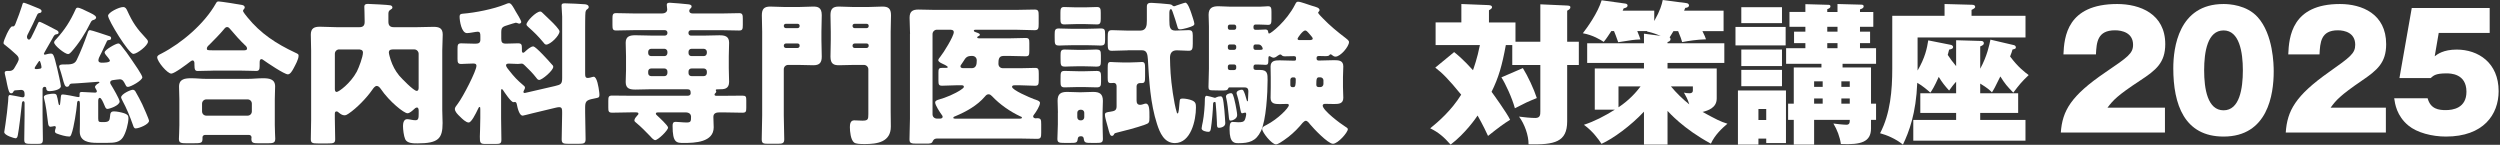
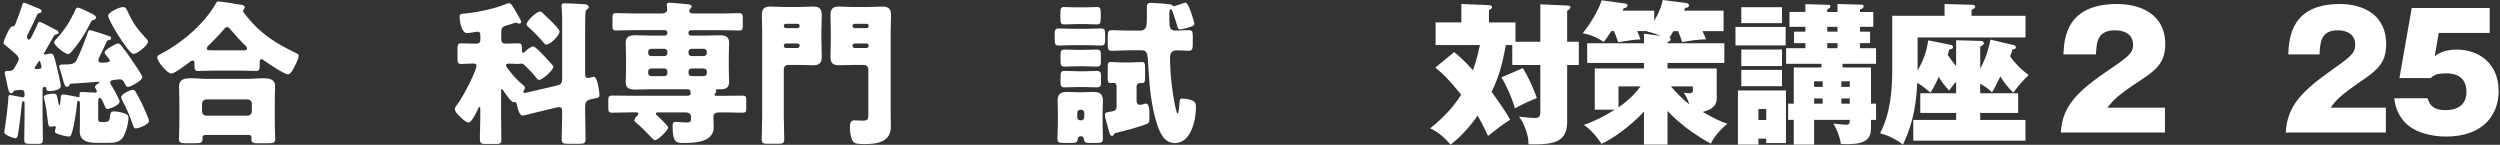
<svg xmlns="http://www.w3.org/2000/svg" width="587" height="34" viewBox="0 0 587 34" fill="none">
  <rect x="0" y="0" width="587" height="34" fill="#333333" stroke="none" />
  <path d="M361.67 9.805V1.014L367.972 1.299C368.439 1.336 368.73 1.369 368.73 1.692C368.73 2.048 368.443 2.262 367.972 2.514V9.802H370.709V15.267H367.972V28.487C367.972 33.344 365.056 34.026 358.899 33.881C358.937 31.81 357.962 29.094 356.667 27.379C357.638 27.523 359.512 27.701 360.483 27.701C361.67 27.701 361.67 26.916 361.67 26.093V15.267H355.08V10.588H353.568C352.705 15.304 351.876 18.235 350.219 21.555C350.435 21.84 353.855 26.556 354.576 28.127C353.027 29.091 352.093 29.772 349.39 31.914C348.203 29.306 347.157 27.557 346.941 27.127C346.616 27.627 344.062 31.343 340.605 33.952C339.021 32.166 337.797 31.095 335.814 30.128C337.793 28.52 340.747 25.982 343.088 22.233C340.063 18.517 338.659 17.16 337.002 15.875L341.43 12.229C342.151 12.8 343.592 13.978 345.858 16.482C346.038 15.945 346.866 13.733 347.479 10.588H337.08V5.263H343.128V0.943L349.464 1.195C350.04 1.232 350.327 1.339 350.327 1.695C350.327 1.91 350.182 2.088 349.607 2.41V5.267H355.834V9.805H361.667H361.67ZM357.567 15.985C358.754 17.916 360.124 20.809 360.845 23.025C358.649 23.918 358.253 24.096 355.696 25.418C355.046 22.988 353.426 19.524 352.526 18.167L357.567 15.989V15.985Z" fill="white" />
  <path d="M392.936 7.293C392.516 8.02 392.272 8.419 392.026 8.781C392.131 8.852 392.236 8.961 392.236 9.18C392.236 9.651 391.815 9.797 391.536 9.869V10.159H404.871V14.773H391.536V16.08H403.085V23.127C403.085 25.342 401.02 25.959 399.76 26.287C403.049 28.065 403.927 28.539 405.604 29.048C404.345 30.102 402.628 31.699 401.72 33.733C395.245 30.245 391.851 26.359 391.536 26.034V33.952H386.004V26.215C382.959 29.485 378.69 32.607 376.03 33.771C375.329 32.682 373.895 30.72 371.899 29.304C374.418 28.468 376.658 27.307 379.18 25.744H374.454V16.083H386.004V14.776H372.669V10.163H386.004V7.91L389.924 8.419C388.105 7.692 387.438 7.549 386.705 7.402L386.81 7.293H384.429C384.85 8.31 384.988 8.709 385.165 9.255C383.449 9.327 383.242 9.402 379.95 9.91C379.46 8.494 379.285 8.057 378.97 7.296H378.338C377.884 7.951 377.289 8.968 376.553 9.838C375.783 9.33 374.034 8.241 371.653 7.805C372.774 6.351 375.188 2.972 376.063 0.068L381.594 0.833C381.943 0.87 382.153 1.051 382.153 1.269C382.153 1.778 381.558 1.887 381.242 1.959C381.101 2.249 381.068 2.358 380.999 2.505H388.418V4.938C389.852 2.396 390.167 1.126 390.414 0L395.946 0.727C396.294 0.764 396.577 0.945 396.577 1.273C396.577 1.635 396.192 1.819 395.702 1.853C395.608 2.071 395.515 2.29 395.423 2.508H404.697V7.303H399.727C400.323 8.501 400.359 8.647 400.566 9.228C398.396 9.299 396.505 9.589 394.966 9.883C394.86 9.446 394.581 8.613 394.022 7.303H392.936V7.293ZM380.022 25.198C382.577 23.492 384.189 21.639 385.202 20.294H380.022V25.198ZM392.341 20.294C393.496 21.711 395.245 23.417 396.646 24.509C396.261 23.236 395.84 22.547 395.386 21.748C395.771 21.858 396.297 21.895 396.715 21.895C396.926 21.895 397.485 21.858 397.485 21.24V20.294H392.338H392.341Z" fill="white" />
  <path d="M419.27 6.324V10.666H407.49V6.324H419.27ZM412.879 32.553V33.952H408.067V21.248H419.345V33.591H414.711V32.549H412.879V32.553ZM418.41 1.695V5.427H408.857V1.695H418.41ZM418.41 11.633V15.511H408.857V11.633H418.41ZM418.41 16.407V20.247H408.857V16.407H418.41ZM414.711 28.177V25.594H412.879V28.177H414.711ZM440.499 24.337V28.14H439.314V30.149C439.314 33.379 436.908 34.026 432.238 33.81C431.985 32.087 431.378 30.509 430.48 29.003C430.912 29.073 432.849 29.289 433.534 29.289C434.324 29.289 434.324 28.716 434.324 28.14H425.955V33.952H421.177V28.14H419.847V24.337H421.177V15.834H427.676V14.975H419.378V11.313H423.903V10.13H421.244V7.44H423.903V6.29H420.168V2.807H423.903V0.977L429.002 1.122C429.542 1.122 429.792 1.122 429.792 1.516C429.792 1.84 429.468 1.981 429.039 2.164V2.811H431.445V0.943L436.868 1.088C437.371 1.088 437.587 1.159 437.587 1.483C437.587 1.914 437.155 2.056 436.726 2.201V2.811H439.851V6.29H436.726V7.44H439.095V10.13H436.726V11.313H440.499V14.975H432.633V15.834H439.314V24.337H440.499ZM427.966 20.389V19.098H425.955V20.389H427.966ZM427.966 24.337V23.116H425.955V24.337H427.966ZM429.043 6.29V7.44H431.449V6.29H429.043ZM429.043 10.13V11.313H431.449V10.13H429.043ZM434.324 20.392V19.101H432.35V20.392H434.324ZM434.324 24.34V23.12H432.35V24.34H434.324Z" fill="white" />
  <path d="M459.299 9.445L465.275 9.622C465.453 9.622 465.813 9.766 465.813 10.12C465.813 10.511 465.527 10.655 464.955 10.902V16.132C466.566 13.215 467.138 10.404 467.353 9.305L472.828 10.585C473.006 10.621 473.329 10.762 473.329 11.119C473.329 11.44 473.077 11.51 472.542 11.617C472.364 12.222 472.257 12.543 471.971 13.255C473.867 15.815 475.478 16.988 476.336 17.63C474.654 19.23 474.116 19.905 472.721 21.757C471.217 20.193 470.861 19.802 469.677 17.95C468.352 20.691 468.137 21.008 467.71 21.683C467.138 21.115 466.637 20.651 464.952 19.621V21.897H473.864V26.522H464.952V28.16H475.583V33.033H449.24V28.16H459.299V26.522H450.888V21.897H459.299V19.194C458.653 19.869 458.226 20.474 457.651 21.256C456.612 20.116 456.003 19.334 455.216 18.054C454.214 20.33 453.605 21.256 453.249 21.753C452.748 21.292 451.352 20.082 450.172 19.441C449.886 26.663 448.238 30.964 446.809 33.952C445.056 32.528 442.907 31.676 441.441 31.285C443.876 26.66 444.303 21.112 444.303 16.132V3.717H456.581V0.943L463.059 1.12C463.452 1.12 463.775 1.264 463.775 1.618C463.775 1.832 463.56 2.009 462.917 2.33V3.717H475.589V8.803H450.249V16.557C452.004 13.569 452.468 11.33 452.754 9.478L458.122 10.544C458.3 10.581 458.586 10.795 458.586 11.006C458.586 11.467 458.155 11.54 457.654 11.647C457.584 11.931 457.368 12.75 457.331 12.894C457.833 13.676 458.512 14.602 459.299 15.527V9.445Z" fill="white" />
  <path d="M508.334 31.115H483.881C484.241 26.001 486.233 22.493 494.406 16.942C499.616 13.4 500.843 12.559 500.843 10.513C500.843 7.698 498.274 7.115 496.612 7.115C492.452 7.115 492.272 9.93 492.126 12.779H484.493C484.673 8.649 485.359 0.943 497.115 0.943C502.468 0.943 508.402 3.246 508.402 10.369C508.402 14.718 506.23 16.469 502.543 18.882C497.044 22.5 496.177 23.523 494.838 25.277H508.33V31.122L508.334 31.115Z" fill="white" />
-   <path d="M530.106 4.023C533.764 8.095 533.866 15.178 533.866 16.796C533.866 22.192 532.472 32.065 522.095 32.065C512.867 32.065 510.288 24.506 510.288 16.027C510.288 11.257 511.509 0.943 522.095 0.943C523.453 0.943 527.527 1.164 530.106 4.026V4.023ZM522.095 7.143C518.335 7.143 517.533 12.133 517.533 16.503C517.533 20.872 518.335 25.9 522.095 25.9C525.855 25.9 526.624 20.799 526.624 16.503C526.624 12.206 525.789 7.143 522.095 7.143Z" fill="white" />
  <path d="M560.206 31.115H536.694C537.04 26.001 538.955 22.493 546.814 16.942C551.824 13.4 553.004 12.559 553.004 10.513C553.004 7.698 550.533 7.115 548.935 7.115C544.935 7.115 544.762 9.93 544.622 12.779H537.282C537.455 8.649 538.115 0.943 549.419 0.943C554.566 0.943 560.271 3.246 560.271 10.369C560.271 14.718 558.183 16.469 554.638 18.882C549.35 22.5 548.517 23.523 547.229 25.277H560.203V31.122L560.206 31.115Z" fill="white" />
  <path d="M584.582 7.735H572.611L571.67 13.214C572.285 12.74 573.695 11.642 576.842 11.642C581.905 11.642 586.679 14.748 586.679 21.397C586.679 26.875 583.135 32.065 574.31 32.065C571.017 32.065 567.51 31.152 565.485 29.47C562.736 27.205 562.339 24.356 562.158 23.076H570.008C570.694 25.633 572.648 25.852 574.276 25.852C575.904 25.852 579.122 25.413 579.122 21.541C579.122 17.23 575.289 17.23 574.419 17.23C571.959 17.23 571.418 17.703 570.728 18.325H563.389L566.28 1.886H584.579V7.732L584.582 7.735Z" fill="white" />
  <path d="M10.29 12.621C10.29 12.727 10.397 12.842 10.542 12.842C10.618 12.842 10.687 12.803 10.831 12.765C11.121 12.689 11.563 12.582 11.852 12.582C12.546 12.582 12.614 12.727 13.452 16.156C13.597 16.735 14.29 19.798 14.29 20.24C14.29 21.116 12.287 21.405 11.631 21.405C11.121 21.405 10.869 21.222 10.869 20.788C10.869 20.681 10.831 20.384 10.504 20.384C10.214 20.384 9.993 20.605 9.993 20.895V27.051C9.993 28.948 10.069 30.838 10.069 32.697C10.069 33.718 9.78 33.786 8.721 33.786H7.845C5.909 33.786 5.696 33.748 5.696 32.727C5.696 30.83 5.772 28.94 5.772 27.043V24.346C5.772 24.125 5.772 23.759 5.483 23.759C5.193 23.759 5.155 24.087 5.117 24.521C5.01 25.794 4.424 30.609 4.203 31.63C4.127 32.034 4.058 32.468 3.616 32.468C3.395 32.468 0.995 31.813 0.995 31.013C0.995 30.868 1.247 29.413 1.285 29.116C1.536 27.363 1.757 25.619 1.902 23.866C1.94 23.539 1.94 23.432 1.94 23.249C1.94 22.594 2.016 22.304 2.344 22.304C2.565 22.304 4.675 22.739 5.079 22.815C5.224 22.853 5.262 22.853 5.369 22.853C5.62 22.853 5.772 22.632 5.772 22.381V22.091C5.772 21.474 5.551 21.108 4.934 21.108C4.713 21.108 3.73 21.184 3.548 21.215C3.258 21.283 3.22 21.36 3.113 21.581C3.007 21.802 2.862 21.908 2.603 21.908C2.169 21.908 1.986 21.291 1.658 19.76C1.551 19.173 1.407 18.449 1.186 17.573C1.148 17.428 1.11 17.245 1.11 17.062C1.11 16.659 1.513 16.659 1.803 16.659H2.207C2.61 16.659 3.007 16.514 3.266 16.148C3.342 16.041 3.41 15.927 3.487 15.783C3.852 15.165 4.401 14.289 4.401 13.855C4.401 13.344 4.035 13.017 3.67 12.689C2.793 11.889 2.1 11.264 1.155 10.541C0.972 10.434 0.828 10.32 0.828 10.068C0.828 9.489 2.283 6.205 2.831 6.205H3.052C3.456 6.205 3.563 5.771 3.784 5.185C4.256 4.019 4.698 2.815 5.094 1.581C5.277 0.964 5.315 0.636 5.605 0.636C5.826 0.636 8.629 1.802 8.995 1.946C9.361 2.091 9.757 2.274 9.757 2.602C9.757 2.929 9.536 3.005 9.353 3.036C8.919 3.112 8.843 3.219 8.66 3.623C8.043 4.971 7.418 6.32 6.732 7.63C6.549 7.958 6.329 8.392 6.329 8.651C6.329 9.085 6.618 9.306 6.801 9.306C7.022 9.306 7.235 8.979 7.311 8.834C7.822 7.851 8.294 6.83 8.767 5.809C8.911 5.482 9.018 5.116 9.277 5.116C9.605 5.116 12.553 6.716 12.995 6.937C13.399 7.12 13.757 7.303 13.757 7.63C13.757 7.92 13.574 7.996 13.323 8.034C12.957 8.072 12.812 8.217 12.629 8.468C12.485 8.689 12.302 9.017 12.012 9.565C11.319 10.769 10.298 12.514 10.298 12.628L10.29 12.621ZM8.866 14.769C8.721 14.99 8.538 15.242 8.431 15.424C8.325 15.607 8.142 15.828 8.142 16.003C8.142 16.179 8.325 16.224 8.431 16.224H8.614C9.414 16.148 9.742 16.148 9.742 15.752C9.742 15.531 9.49 14.297 9.269 14.297C9.163 14.297 8.942 14.662 8.866 14.769ZM16.264 20.049C16.188 20.27 15.936 20.377 15.715 20.377C15.243 20.377 15.06 19.76 14.656 18.228C14.511 17.68 14.29 16.918 14.001 16.041C13.932 15.821 13.894 15.752 13.894 15.607C13.894 15.173 14.443 15.135 14.915 15.135H15.205C16.591 15.135 17.536 15.097 18.008 14.076C18.991 12.034 19.791 9.962 20.561 7.805C20.667 7.478 20.744 7.074 21.14 7.074C21.467 7.074 24.926 8.24 25.475 8.423C25.841 8.529 26.092 8.605 26.092 8.933C26.092 9.299 25.909 9.367 25.544 9.405C25.254 9.444 25.178 9.482 25.071 9.733C24.599 10.647 24.088 11.92 23.54 12.941C23.357 13.268 23.105 13.817 23.105 14.144C23.105 14.617 23.509 14.723 23.905 14.723C24.271 14.723 25.803 14.723 25.803 14.251C25.803 14 25.071 13.162 24.858 12.902C24.713 12.72 24.568 12.499 24.568 12.285C24.568 11.706 27.189 10.205 27.776 10.205C28.027 10.205 28.21 10.388 28.393 10.609C29.307 11.737 30.145 12.864 31.014 14.182C31.448 14.8 33.422 17.642 33.422 18.152C33.422 18.883 30.686 20.407 30.031 20.407C29.627 20.407 29.559 20.08 29.338 19.676C29.086 19.203 28.827 18.617 28.134 18.617C27.845 18.617 26.93 18.762 26.603 18.8C26.275 18.838 25.871 18.944 25.871 19.379C25.871 19.63 26.016 19.813 26.123 19.996C26.488 20.575 28.088 23.31 28.088 23.82C28.088 24.803 25.65 25.573 25.246 25.573C24.843 25.573 24.736 25.207 24.591 24.88C24.157 23.859 23.791 22.982 23.425 22.982C23.06 22.982 23.06 23.531 23.06 23.782V27.79C23.06 28.628 23.243 28.666 24.005 28.666H24.37C25.612 28.666 25.757 28.262 25.826 27.394C25.902 26.632 25.932 26.152 26.77 26.152C27.425 26.152 28.485 26.373 29.14 26.586C29.871 26.838 30.161 27.097 30.161 27.714C30.161 28.986 29.544 31.249 28.85 32.27C28.088 33.398 26.953 33.542 25.208 33.542H22.77C20.911 33.542 18.725 33.253 18.725 30.883C18.725 30.266 18.763 29.68 18.763 29.1V24.765C18.763 24.072 18.763 23.676 18.473 23.676C18.108 23.676 18.108 24.003 18.069 24.552C17.963 25.756 17.376 29.946 16.759 31.508C16.576 31.98 16.469 32.057 16.248 32.057C15.448 32.057 14.207 31.691 13.445 31.401C13.155 31.295 12.896 31.18 12.896 30.815C12.896 30.67 12.972 30.449 13.003 30.304C13.033 30.16 13.109 30.053 13.109 29.9C13.109 29.68 12.965 29.611 12.744 29.611C12.637 29.611 12.492 29.649 12.378 29.687C12.264 29.725 12.012 29.763 11.867 29.763C11.433 29.763 11.319 29.291 11.289 28.925C11.037 26.777 10.778 24.735 10.306 22.914V22.731C10.306 22.152 12.088 22 12.53 22C12.82 22 13.148 22.038 13.292 22.327C13.368 22.472 13.658 23.676 13.726 24.255C13.765 24.476 13.833 24.689 13.978 24.689C14.085 24.689 14.123 24.399 14.161 23.996C14.199 23.668 14.199 23.63 14.237 23.264C14.313 22.388 14.313 22.175 14.748 22.175C15.182 22.175 17.513 22.609 18.1 22.754C18.283 22.792 18.351 22.792 18.465 22.792C18.648 22.792 18.686 22.716 18.686 22.464V22.03C18.686 21.664 18.907 21.596 19.235 21.596C19.639 21.596 21.787 21.702 22.153 21.741H22.374C22.625 21.741 22.74 21.596 22.74 21.451C22.74 21.268 22.595 21.017 22.488 20.834C22.412 20.758 22.305 20.544 22.305 20.43C22.305 20.102 22.778 19.737 23.067 19.592C23.212 19.516 23.357 19.409 23.357 19.34C23.357 19.272 23.212 19.196 23.105 19.196C22.999 19.196 17.643 19.63 16.805 19.63C16.553 19.63 16.332 19.813 16.256 20.034L16.264 20.049ZM20.53 2.708C20.965 2.929 22.572 3.585 22.572 4.095C22.572 4.385 22.283 4.605 21.955 4.682C21.521 4.788 21.445 4.971 21.155 5.52C19.989 7.889 18.534 10.182 16.782 12.148C16.599 12.369 16.271 12.697 15.982 12.697C15.25 12.697 12.706 10.693 12.706 9.962C12.706 9.672 13.033 9.344 13.254 9.124C15.189 7.013 16.5 4.971 17.734 2.236C17.841 1.985 17.955 1.802 18.245 1.802C18.755 1.802 20.027 2.457 20.538 2.716L20.53 2.708ZM29.856 2.457C31.166 5.337 32.111 6.685 34.267 8.979C34.488 9.2 34.74 9.489 34.74 9.779C34.74 10.693 32.187 12.659 31.311 12.659C30.222 12.659 25.376 4.72 25.376 3.699C25.376 2.937 27.928 1.657 28.911 1.657C29.46 1.657 29.643 2.023 29.856 2.457ZM31.86 21.588C32.408 22.533 32.919 23.485 33.391 24.468C33.642 25.017 34.991 28.003 34.991 28.369C34.991 29.207 32.622 30.152 31.86 30.152C31.456 30.152 31.349 29.748 31.204 29.314C30.511 27.348 29.711 25.413 28.728 23.592C28.652 23.409 28.439 23.043 28.439 22.86C28.439 22.099 30.625 21.078 31.174 21.078C31.54 21.078 31.723 21.329 31.867 21.588H31.86Z" fill="white" />
  <path d="M49.947 16.59C48.782 16.59 47.471 16.666 46.45 16.666C45.833 16.666 45.65 16.445 45.65 15.135V14.845C45.65 14.594 45.574 14.19 45.216 14.19C44.995 14.19 44.782 14.411 44.599 14.518C43.906 15.066 40.957 17.283 40.226 17.283C39.281 17.283 36.911 14.441 36.911 13.459C36.911 13.024 37.384 12.842 37.894 12.582C42.702 10.106 48.02 5.55 50.687 0.811C50.869 0.484 50.976 0.339 51.342 0.339C51.776 0.339 56.264 1.032 56.881 1.177C57.17 1.253 57.467 1.398 57.467 1.756C57.467 1.901 57.391 2.007 57.285 2.122C57.208 2.228 57.063 2.373 57.063 2.556C57.063 2.807 57.864 3.79 58.084 4.049C61.216 7.912 64.896 10.282 69.307 12.354C70.039 12.682 70.107 12.758 70.107 13.085C70.107 13.924 69.345 15.272 68.942 16.034C68.614 16.651 68.141 17.459 67.593 17.459C66.755 17.459 62.671 14.693 61.803 14.068C61.696 13.992 61.551 13.885 61.437 13.885C61.002 13.885 60.965 14.251 60.965 14.8V15.531C60.965 16.369 60.782 16.659 60.164 16.659C59.182 16.659 58.161 16.582 56.667 16.582H49.963L49.947 16.59ZM48.203 31.676C47.875 31.676 47.547 31.858 47.547 32.224V32.514C47.547 33.641 47.258 33.641 44.995 33.641H43.829C42.519 33.641 42.008 33.565 42.008 32.62C42.008 32.11 42.115 30.655 42.115 29.375V23.325C42.115 22.342 42.039 21.322 42.039 20.339C42.039 18.518 43.464 18.373 44.919 18.373C46.085 18.373 47.25 18.518 48.454 18.518H58.184C59.349 18.518 60.553 18.373 61.719 18.373C63.144 18.373 64.599 18.518 64.599 20.3C64.599 21.177 64.522 22.198 64.522 23.325V29.375C64.522 30.723 64.629 32.178 64.629 32.582C64.629 33.565 64.119 33.641 62.846 33.641H60.698C59.494 33.641 59.022 33.565 59.022 32.62C59.022 32.476 59.06 32.369 59.06 32.255C59.06 31.965 58.839 31.676 58.443 31.676H48.203ZM58.115 27.158C58.702 27.158 59.136 26.723 59.136 26.137V24.354C59.136 23.767 58.702 23.333 58.115 23.333H48.462C47.913 23.333 47.441 23.767 47.441 24.354V26.137C47.441 26.723 47.875 27.158 48.462 27.158H58.115ZM57.132 11.821C57.605 11.821 58.008 11.783 58.008 11.417C58.008 11.051 57.757 10.8 57.498 10.579C56.515 9.664 54.984 7.958 54.107 6.899C53.925 6.678 53.673 6.35 53.346 6.35C53.056 6.35 52.835 6.533 52.652 6.784C51.631 8.026 50.245 9.405 49.117 10.541C48.896 10.723 48.568 11.051 48.568 11.379C48.568 11.783 48.675 11.813 49.955 11.813H57.132V11.821Z" fill="white" />
-   <path d="M78.625 28.14C78.625 29.672 78.701 31.165 78.701 32.697C78.701 33.611 78.297 33.679 76.949 33.679H74.655C73.413 33.679 72.979 33.603 72.979 32.697C72.979 31.203 73.055 29.672 73.055 28.14V11.851C73.055 10.609 72.979 9.375 72.979 8.133C72.979 6.64 73.779 6.274 75.09 6.274C76.4 6.274 77.68 6.381 78.991 6.381H84.415C85.215 6.381 85.619 6.015 85.619 5.177V4.887C85.619 3.501 85.543 1.863 85.543 1.611C85.543 1.032 85.871 0.918 86.381 0.918C86.998 0.918 91.189 1.139 91.63 1.245C91.882 1.284 92.141 1.466 92.141 1.756C92.141 2.007 91.92 2.16 91.707 2.266C91.196 2.556 91.196 2.884 91.196 3.47V5.108C91.196 5.946 91.562 6.381 92.438 6.381H97.939C99.211 6.381 100.491 6.304 101.764 6.304C103.112 6.304 103.95 6.594 103.95 8.125C103.95 9.367 103.844 10.602 103.844 11.844V25.908C103.844 26.891 103.92 27.912 103.92 28.895C103.92 32.537 102.937 33.664 98.015 33.664C97.032 33.664 95.577 33.664 95.135 32.681C94.808 31.919 94.625 30.426 94.625 29.619C94.625 28.963 94.769 27.98 95.608 27.98C96.118 27.98 96.88 28.232 97.543 28.232C98.236 28.232 98.305 27.759 98.305 26.739V26.007C98.305 25.718 98.267 25.245 97.901 25.245C97.611 25.245 97.352 25.497 97.169 25.68C96.804 26.007 96.187 26.594 95.676 26.594C94.876 26.594 91.448 23.897 89.375 20.834C89.154 20.544 88.865 20.179 88.461 20.179C88.027 20.179 87.661 20.727 87.402 21.093C86.091 22.99 83.76 25.39 81.863 26.67C81.535 26.891 81.246 27.074 80.88 27.074C80.408 27.074 79.966 26.784 79.608 26.487C79.463 26.342 79.242 26.16 79.021 26.16C78.655 26.16 78.617 26.449 78.617 26.777V28.125L78.625 28.14ZM79.646 11.6C79.059 11.6 78.625 12.072 78.625 12.621V20.857C78.625 21.184 78.663 21.588 79.059 21.588C79.532 21.588 82.305 19.584 83.798 16.781C84.271 15.836 85.223 13.352 85.223 12.339C85.223 11.645 84.53 11.607 84.133 11.607H79.653L79.646 11.6ZM98.297 12.621C98.297 12.072 97.825 11.6 97.276 11.6H92.469C91.92 11.6 91.303 11.6 91.303 12.331C91.303 12.659 91.63 13.756 91.737 14.084C92.171 15.394 92.827 16.666 93.741 17.763C94.29 18.419 97.131 21.337 97.825 21.337C98.259 21.337 98.297 20.902 98.297 20.537V12.628V12.621Z" fill="white" />
  <path d="M130.321 20.194C131.707 19.866 131.997 19.721 131.997 18.266V3.912C131.997 3.15 131.852 2.053 131.852 1.329C131.852 0.857 132.104 0.781 132.652 0.781C133.384 0.781 136.622 0.925 137.353 1.002C137.719 1.04 138.229 1.185 138.229 1.657C138.229 1.878 138.123 1.985 137.94 2.129C137.757 2.236 137.536 2.419 137.467 2.891C137.391 3.364 137.391 6.244 137.391 6.937V17.245C137.391 17.939 137.429 18.304 138.046 18.304C138.267 18.304 138.45 18.228 138.664 18.198C138.808 18.16 139.243 18.015 139.395 18.015C140.195 18.015 140.561 20.605 140.667 21.405C140.705 21.695 140.744 21.992 140.744 22.282C140.744 22.83 140.599 22.899 140.088 23.013C137.902 23.447 137.391 23.523 137.391 25.161V26.403C137.391 28.483 137.498 30.594 137.498 32.704C137.498 33.649 137.094 33.763 135.928 33.763H133.414C132.286 33.763 131.883 33.657 131.883 32.742C131.883 30.777 131.989 28.803 131.989 26.838V26.289C131.989 25.596 131.951 25.161 131.258 25.161C131.006 25.161 130.786 25.238 130.565 25.268L125.102 26.579C124.187 26.799 122.877 27.158 122.732 27.158C122.001 27.158 121.567 25.664 121.308 24.316C121.231 24.133 121.163 23.95 120.904 23.95C120.759 23.95 120.652 23.988 120.538 23.988C119.989 23.988 118.458 21.695 118.13 21.184C118.054 21.078 117.948 20.933 117.841 20.933C117.658 20.933 117.658 21.078 117.658 21.337V27.752C117.658 29.428 117.727 31.142 117.727 32.819C117.727 33.733 117.399 33.801 116.233 33.801H113.978C112.706 33.801 112.668 33.512 112.668 32.049C112.668 31.432 112.774 29.794 112.774 27.752V25.71C112.774 25.276 112.774 25.123 112.591 25.123C112.485 25.123 112.409 25.2 112.302 25.451C111.609 26.906 110.664 28.765 110.047 28.765C109.391 28.765 108.477 27.851 108.043 27.417C107.426 26.838 106.801 26.213 106.801 25.558C106.801 25.268 107.091 24.864 107.494 24.354C108.736 22.716 111.868 16.628 111.868 15.463C111.868 14.914 111.395 14.914 111.068 14.914C110.047 14.914 108.988 15.021 108.302 15.021C107.502 15.021 107.426 14.655 107.426 13.779V11.485C107.426 10.502 107.502 10.175 108.302 10.175C109.178 10.175 110.047 10.251 111.22 10.251H111.769C112.424 10.251 112.79 10 112.79 9.337V8.537C112.79 7.844 112.751 7.447 112.134 7.447C111.7 7.447 110.313 7.775 109.658 7.775C108.348 7.775 107.913 4.895 107.913 3.874C107.913 3.364 108.203 3.257 108.645 3.219C111.563 2.998 115.898 2.129 118.595 1.032C118.816 0.925 119.289 0.743 119.509 0.743C119.944 0.743 120.241 1.215 120.713 2.015C120.82 2.236 120.934 2.449 121.079 2.67C121.33 3.074 122.389 4.781 122.389 5.146C122.389 5.367 122.168 5.55 121.917 5.55C121.772 5.55 121.589 5.474 121.445 5.405C121.338 5.405 121.224 5.329 121.117 5.329C120.972 5.329 119.768 5.733 119.517 5.802C117.948 6.274 117.696 6.381 117.696 7.661V9.116C117.696 9.916 117.917 10.243 118.786 10.243C119.875 10.243 120.789 10.167 121.628 10.167C122.466 10.167 122.542 10.533 122.542 11.295V11.844C122.542 12.064 122.58 12.392 122.831 12.392C123.014 12.392 123.235 12.171 123.342 12.064C123.776 11.661 124.614 10.899 125.201 10.899C125.49 10.899 126.328 11.63 127.57 12.941C128.226 13.634 128.919 14.358 129.574 15.127C129.757 15.272 129.902 15.455 129.902 15.706C129.902 16.544 127.311 18.769 126.587 18.769C126.26 18.769 126.039 18.442 125.856 18.183C125.094 17.2 124.218 16.323 123.304 15.447C122.869 15.013 122.717 14.937 122.466 14.937C122.359 14.937 122.176 14.975 122.062 14.975C121.917 14.975 121.734 15.013 121.589 15.013C120.896 15.013 120.241 14.937 119.548 14.937C119.258 14.937 118.816 14.937 118.816 15.341C118.816 15.668 119.327 16.285 119.548 16.544C120.713 18.038 121.475 18.838 122.9 20.041C123.083 20.186 123.266 20.331 123.266 20.59C123.266 20.773 123.189 20.918 123.045 21.177C122.968 21.322 122.9 21.504 122.9 21.581C122.9 21.725 123.007 21.832 123.151 21.832C123.296 21.832 123.555 21.756 123.7 21.725L130.328 20.194H130.321ZM126.824 2.708C127.075 2.708 127.227 2.853 127.403 3.036C128.02 3.623 128.645 4.202 129.3 4.857C129.993 5.512 131.38 6.937 131.38 7.371C131.38 8.354 129.231 10.472 128.248 10.472C127.959 10.472 127.7 10.144 127.555 9.924C126.351 8.468 125.407 7.554 124.02 6.32C123.799 6.137 123.616 5.916 123.616 5.741C123.616 5.009 125.871 2.716 126.824 2.716V2.708Z" fill="white" />
  <path d="M169.9 22.495C171.355 22.495 172.818 22.457 174.312 22.457C175.15 22.457 175.226 22.708 175.226 23.554V25.299C175.226 26.213 175.15 26.464 174.281 26.464C172.826 26.464 171.363 26.388 169.908 26.388H168.925C168.194 26.388 167.5 26.571 167.5 27.447C167.5 28.247 167.576 29.085 167.576 29.885C167.576 33.42 163.135 33.565 160.582 33.565C158.838 33.565 157.923 33.565 157.923 29.558C157.923 28.94 158.03 28.613 158.685 28.613C159.264 28.613 160.323 28.758 161.238 28.758C162.22 28.758 162.258 28.468 162.258 27.371C162.258 26.937 161.931 26.388 160.986 26.388H154.792C154.319 26.388 153.992 26.388 153.992 26.678C153.992 26.86 154.175 27.005 154.281 27.112C154.716 27.516 156.864 29.481 156.864 29.954C156.864 30.609 154.495 32.902 153.839 32.902C153.474 32.902 152.925 32.285 152.674 31.988C151.615 30.898 150.525 29.763 149.321 28.78C149.177 28.674 148.956 28.491 148.956 28.27C148.956 27.866 149.36 27.432 149.649 27.104C149.794 26.998 149.9 26.853 149.9 26.67C149.9 26.38 149.573 26.38 149.062 26.38H148.186C146.693 26.38 145.238 26.457 143.775 26.457C142.899 26.457 142.83 26.167 142.83 25.253V23.683C142.83 22.739 142.906 22.441 143.744 22.441C145.2 22.441 146.693 22.48 148.186 22.48H161.481C161.847 22.48 162.175 22.297 162.175 21.901C162.175 21.207 161.992 20.956 161.375 20.956H152.849C151.645 20.956 150.441 21.032 149.245 21.032C147.935 21.032 146.914 20.849 146.914 19.279C146.914 18.335 146.99 17.382 146.99 16.476V13.23C146.99 12.141 146.914 11.043 146.914 10.023C146.914 8.529 147.897 8.278 149.169 8.278C150.441 8.278 151.645 8.354 152.849 8.354H156.125C156.453 8.354 156.712 8.103 156.712 7.767V7.661C156.712 7.333 156.46 7.082 156.125 7.082H148.765C147.417 7.082 146.03 7.158 144.681 7.158C143.882 7.158 143.805 6.83 143.805 5.847V4.392C143.805 3.478 143.874 3.082 144.643 3.082C146.03 3.082 147.379 3.158 148.758 3.158H155.424C156.339 3.158 156.666 2.647 156.666 2.244C156.666 2.061 156.559 1.405 156.559 1.154C156.559 0.682 156.925 0.644 157.291 0.644C157.839 0.644 160.864 0.933 161.588 1.009C161.916 1.047 162.388 1.116 162.388 1.52C162.388 1.771 162.205 1.924 162.022 2.106C161.916 2.213 161.839 2.358 161.839 2.51C161.839 3.021 162.243 3.165 162.677 3.165H169.458C170.845 3.165 172.194 3.089 173.573 3.089C174.335 3.089 174.411 3.493 174.411 4.4V5.855C174.411 6.838 174.335 7.165 173.535 7.165C172.186 7.165 170.837 7.089 169.451 7.089H162.236C161.908 7.089 161.649 7.341 161.649 7.668V7.775C161.649 8.103 161.9 8.362 162.236 8.362H165.26C166.464 8.362 167.668 8.285 168.902 8.285C170.136 8.285 171.195 8.468 171.195 10.03C171.195 11.051 171.119 12.141 171.119 13.238V16.003C171.119 17.131 171.195 18.228 171.195 19.211C171.195 20.963 169.954 20.963 168.826 20.963C168.316 20.963 168.064 20.963 168.064 21.146C168.064 21.222 168.102 21.253 168.102 21.291C168.14 21.367 168.178 21.436 168.178 21.512C168.178 21.657 168.102 21.733 167.996 21.84C167.889 21.946 167.775 22.061 167.775 22.205C167.775 22.495 168.064 22.495 168.323 22.495H169.893H169.9ZM156.712 12.148C156.712 11.783 156.384 11.455 156.019 11.455H152.887C152.483 11.455 152.194 11.783 152.194 12.148V12.476C152.194 12.88 152.483 13.169 152.887 13.169H156.019C156.422 13.169 156.674 12.88 156.712 12.476V12.148ZM156.712 16.773C156.712 16.369 156.384 16.08 156.019 16.08H152.887C152.483 16.08 152.194 16.369 152.194 16.773V17.177C152.194 17.581 152.483 17.87 152.887 17.87H156.019C156.422 17.87 156.674 17.581 156.712 17.177V16.773ZM165.969 12.148C165.969 11.783 165.641 11.455 165.237 11.455H162.357C161.954 11.455 161.664 11.783 161.664 12.148V12.476C161.664 12.88 161.954 13.169 162.357 13.169H165.237C165.672 13.169 165.931 12.88 165.969 12.476V12.148ZM165.969 16.773C165.969 16.369 165.641 16.08 165.237 16.08H162.357C161.954 16.08 161.664 16.369 161.664 16.773V17.177C161.664 17.581 161.954 17.87 162.357 17.87H165.237C165.672 17.87 165.931 17.581 165.969 17.177V16.773Z" fill="white" />
  <path d="M185.054 15.242C184.506 15.242 184.033 15.676 184.033 16.262V27.119C184.033 28.979 184.14 30.838 184.14 32.697C184.14 33.679 183.736 33.756 182.464 33.756H180.422C179.218 33.756 178.853 33.679 178.853 32.697C178.853 30.838 178.959 28.979 178.959 27.119V7.447C178.959 6.175 178.883 4.864 178.883 3.585C178.883 2.129 179.393 1.543 180.849 1.543C182.014 1.543 183.218 1.649 184.384 1.649H187.409C188.612 1.649 189.778 1.543 190.944 1.543C192.003 1.543 192.948 1.725 192.948 3.546C192.948 4.857 192.871 6.167 192.871 7.447V9.413C192.871 10.723 192.948 11.996 192.948 13.314C192.948 14.739 192.399 15.318 190.982 15.318C189.778 15.318 188.612 15.242 187.409 15.242H185.039H185.054ZM187.751 6.023C187.751 5.771 187.531 5.588 187.279 5.588H184.513C184.262 5.588 184.041 5.771 184.041 6.023V6.129C184.041 6.381 184.262 6.602 184.513 6.602H187.279C187.569 6.602 187.751 6.381 187.751 6.129V6.023ZM187.751 10.685C187.751 10.396 187.569 10.213 187.279 10.213H184.513C184.262 10.213 184.041 10.434 184.041 10.685V10.792C184.041 11.043 184.262 11.264 184.513 11.264H187.279C187.531 11.264 187.751 11.043 187.751 10.792V10.685ZM203.888 16.262C203.888 15.714 203.416 15.242 202.868 15.242H200.498C199.332 15.242 198.167 15.318 197.001 15.318C195.835 15.318 194.997 15.066 194.997 13.314C194.997 12.004 195.066 10.731 195.066 9.413V7.447C195.066 6.175 194.997 4.864 194.997 3.546C194.997 2.122 195.508 1.543 196.963 1.543C198.129 1.543 199.332 1.649 200.498 1.649H203.706C204.871 1.649 206.037 1.543 207.203 1.543C208.589 1.543 209.207 2.015 209.207 3.585C209.207 4.857 209.13 6.167 209.13 7.447V26.137C209.13 27.302 209.168 28.506 209.168 29.71C209.168 33.352 205.999 33.824 203.05 33.824C201.885 33.824 200.97 33.786 200.536 33.459C199.736 32.841 199.553 30.838 199.553 29.855C199.553 29.161 199.66 28.255 200.574 28.255C201.191 28.255 201.847 28.331 202.502 28.331C203.812 28.331 203.888 28.003 203.888 26.799V16.27V16.262ZM203.965 6.023C203.965 5.771 203.744 5.588 203.492 5.588H200.65C200.399 5.588 200.178 5.771 200.178 6.023V6.129C200.178 6.381 200.399 6.602 200.65 6.602H203.492C203.782 6.602 203.965 6.381 203.965 6.129V6.023ZM203.965 10.685C203.965 10.396 203.782 10.213 203.492 10.213H200.65C200.399 10.213 200.178 10.434 200.178 10.685V10.792C200.178 11.043 200.399 11.264 200.65 11.264H203.492C203.744 11.264 203.965 11.043 203.965 10.792V10.685Z" fill="white" />
-   <path d="M213.678 7.958C213.678 6.716 213.572 5.444 213.572 4.171C213.572 2.678 214.265 2.244 215.652 2.244C216.924 2.244 218.166 2.32 219.4 2.32H238.638C240.063 2.32 241.48 2.244 242.897 2.244C243.811 2.244 243.88 2.571 243.88 3.668V5.634C243.88 6.724 243.804 7.089 242.897 7.089C241.472 7.089 240.055 6.983 238.638 6.983H229.023C228.84 6.983 228.657 7.021 228.657 7.204C228.657 7.424 228.947 7.493 229.13 7.569C229.312 7.607 230.074 7.859 230.074 8.118C230.074 8.377 229.785 8.484 229.671 8.522C229.564 8.56 229.45 8.666 229.45 8.773C229.45 8.88 229.488 8.994 229.884 8.994H237.35C238.516 8.994 239.644 8.918 240.809 8.918C241.609 8.918 241.686 9.207 241.686 10.122V11.904C241.686 12.925 241.609 13.215 240.809 13.215C239.644 13.215 238.516 13.139 237.35 13.139H235.598C234.471 13.139 234.432 14.053 234.432 14.96C234.432 15.615 234.867 16.019 235.522 16.019H239.568C240.733 16.019 241.899 15.943 243.065 15.943C243.827 15.943 243.903 16.27 243.903 17.329V18.784C243.903 19.912 243.758 20.133 242.989 20.133C241.861 20.133 240.695 20.026 239.56 20.026H238.288C238.036 20.026 237.632 20.026 237.632 20.392C237.632 21.154 241.891 22.944 242.768 23.272C243.278 23.455 244.192 23.676 244.192 24.148C244.192 24.841 243.248 26.335 242.806 26.883C242.699 27.028 242.585 27.173 242.585 27.356C242.585 27.645 242.95 27.79 243.202 27.79C243.309 27.79 243.385 27.752 243.491 27.752C244.406 27.752 244.474 28.079 244.474 29.139V31.142C244.474 32.232 244.398 32.598 243.529 32.598C242.105 32.598 240.65 32.521 239.232 32.521H220.071C219.522 32.521 219.194 32.704 218.981 33.215C218.798 33.687 218.364 33.725 217.488 33.725H215.408C213.915 33.725 213.549 33.649 213.549 32.704C213.549 31.104 213.656 29.459 213.656 27.859V7.958H213.678ZM220.634 27.851C220.886 27.851 221.328 27.813 221.328 27.417C221.328 27.234 221.221 27.089 221.107 26.944C220.703 26.396 219.575 24.689 219.575 24.064C219.575 23.63 220.086 23.485 220.452 23.371C222.052 22.937 224.238 22.022 225.625 21.078C225.991 20.826 226.318 20.605 226.318 20.384C226.318 20.095 226.097 20.019 225.77 20.019H224.68C223.514 20.019 222.349 20.125 221.221 20.125C220.421 20.125 220.345 19.836 220.345 18.922V17.062C220.345 16.186 220.421 15.935 221.221 15.935H222.166C222.273 15.935 222.532 15.935 222.532 15.752C222.532 15.501 221.366 14.99 221.107 14.876C220.817 14.731 220.307 14.472 220.307 14.114C220.307 13.893 220.673 13.459 220.817 13.276C221.511 12.438 223.949 8.537 223.949 7.554C223.949 7.005 223.4 6.975 222.966 6.975H219.979C219.431 6.975 218.958 7.447 218.958 7.996V26.83C218.958 27.409 219.362 27.813 219.979 27.851H220.634ZM239.545 27.851C239.728 27.851 239.949 27.813 239.949 27.599C239.949 27.455 239.728 27.379 239.545 27.31C237.137 26.182 234.737 24.506 232.916 22.571C232.695 22.35 232.444 22.137 232.116 22.137C231.712 22.137 231.499 22.388 231.278 22.647C229.457 24.796 226.798 26.251 224.246 27.31C224.101 27.348 223.842 27.455 223.842 27.638C223.842 27.82 223.987 27.859 224.246 27.859H239.545V27.851ZM228.139 16.011C229.229 16.011 229.343 15.066 229.343 14.19C229.343 13.535 228.871 13.131 228.253 13.131H228.147C227.019 13.131 226.722 13.565 226.25 14.335C226.105 14.556 225.96 14.807 225.739 15.097C225.633 15.242 225.518 15.386 225.518 15.569C225.518 15.973 225.953 16.003 226.25 16.003H228.147L228.139 16.011Z" fill="white" />
  <path d="M255.47 6.754C256.856 6.754 257.733 6.678 258.35 6.678C259.371 6.678 259.477 6.899 259.477 8.103V9.344C259.477 10.472 259.294 10.693 258.312 10.693C257.733 10.693 256.818 10.617 255.47 10.617H251.645C250.258 10.617 249.39 10.693 248.765 10.693C247.637 10.693 247.637 10.403 247.637 8.689V8.072C247.637 7.127 247.714 6.685 248.582 6.685C249.603 6.685 250.624 6.762 251.645 6.762H255.47V6.754ZM248.399 26.464C248.399 25.481 248.323 24.537 248.323 23.66C248.323 22.061 249.055 21.581 250.548 21.581C251.462 21.581 252.369 21.657 253.245 21.657H254.007C254.921 21.657 255.79 21.581 256.666 21.581C258.197 21.581 258.959 22.053 258.959 23.691C258.959 24.605 258.883 25.512 258.883 26.457V29.222C258.883 30.35 258.959 31.478 258.959 32.613C258.959 33.489 258.555 33.557 257.466 33.557H256.407C254.914 33.557 254.586 33.557 254.472 32.575C254.434 32.209 254.22 31.988 253.855 31.988C253.055 31.988 253.093 32.422 253.016 32.826C252.91 33.557 252.506 33.557 251.195 33.557H249.954C248.681 33.557 248.277 33.481 248.277 32.613C248.277 31.592 248.384 30.358 248.384 29.222V26.457L248.399 26.464ZM254.845 1.725C255.759 1.725 256.666 1.649 257.58 1.649C258.38 1.649 258.456 2.084 258.456 2.998V4.346C258.456 5.261 258.38 5.733 257.618 5.733C256.674 5.733 255.759 5.657 254.853 5.657H252.597C251.683 5.657 250.815 5.733 249.9 5.733C249.062 5.733 248.986 5.329 248.986 4.346V2.998C248.986 2.122 249.062 1.649 249.824 1.649C250.769 1.649 251.683 1.725 252.59 1.725H254.845ZM254.479 11.706C255.828 11.706 256.704 11.63 257.283 11.63C258.342 11.63 258.487 11.851 258.487 12.979V14.365C258.487 15.424 258.342 15.638 257.359 15.638C256.742 15.638 255.866 15.562 254.479 15.562H252.986C251.599 15.562 250.731 15.638 250.144 15.638C249.016 15.638 249.016 15.348 249.016 13.634V12.979C249.016 12.064 249.093 11.63 249.931 11.63C250.952 11.63 251.973 11.706 252.994 11.706H254.487H254.479ZM254.403 16.735C255.424 16.735 256.483 16.659 257.504 16.659C258.418 16.659 258.525 17.062 258.525 17.931V19.203C258.525 20.148 258.418 20.514 257.504 20.514C256.445 20.514 255.424 20.438 254.403 20.438H253.131C252.072 20.438 251.02 20.514 249.961 20.514C249.085 20.514 249.016 20.08 249.016 19.203V18.586C249.016 17.017 249.016 16.651 249.999 16.651C251.058 16.651 252.079 16.727 253.131 16.727H254.403V16.735ZM252.948 27.523C252.948 27.927 253.237 28.255 253.641 28.255H253.893C254.258 28.255 254.586 27.927 254.586 27.523V26.464C254.586 26.061 254.258 25.771 253.893 25.771H253.641C253.275 25.771 252.948 26.061 252.948 26.464V27.523ZM262.167 20.163C262.167 19.798 261.915 19.47 261.55 19.47C261.367 19.47 261.077 19.508 260.818 19.508C260.163 19.508 260.087 19.18 260.087 18.236V15.981C260.087 14.891 260.163 14.556 260.78 14.556C261.214 14.556 262.35 14.662 263.546 14.662H265.367C266.571 14.662 267.698 14.556 268.132 14.556C268.788 14.556 268.864 14.96 268.864 16.049V18.015C268.864 19.142 268.788 19.508 268.102 19.508H267.63C267.226 19.508 266.868 19.798 266.868 20.24V23.592C266.868 24.179 267.051 24.613 267.706 24.613C268.033 24.613 268.437 24.468 268.765 24.361C268.861 24.336 268.945 24.323 269.016 24.323C269.892 24.323 269.892 25.779 269.892 27.493C269.892 28.803 269.854 28.918 268.727 29.314C266.982 29.931 264.133 30.7 262.281 31.135C261.809 31.241 261.733 31.279 261.588 31.5C261.481 31.752 261.336 31.904 261.077 31.904C260.643 31.904 260.491 31.287 260.133 29.9C260.026 29.466 259.881 28.986 259.729 28.445C259.622 28.041 259.439 27.356 259.439 26.952C259.439 26.441 259.729 26.365 260.75 26.221C261.626 26.076 262.174 25.969 262.174 24.979V20.171L262.167 20.163ZM264.826 11.821C263.553 11.821 262.312 11.927 261.077 11.927C260.163 11.927 260.094 11.493 260.094 10.251V8.758C260.094 7.485 260.171 7.082 261.115 7.082C262.357 7.082 263.592 7.188 264.833 7.188H267.713C269.169 7.188 269.283 5.984 269.283 4.857V1.543C269.283 0.811 269.687 0.666 270.342 0.666C270.776 0.666 274.09 0.918 274.57 0.994C274.936 1.032 275.043 1.07 275.332 1.322C275.409 1.398 275.553 1.466 275.66 1.466C275.843 1.466 275.988 1.398 276.132 1.322C276.46 1.215 278.136 0.628 278.319 0.628C278.898 0.628 279.523 2.525 279.706 3.066C279.85 3.539 280.437 5.177 280.437 5.581C280.437 5.984 280.071 6.16 278.723 6.564C278.289 6.67 277.519 6.891 277.085 6.891C276.833 6.891 276.612 6.784 276.536 6.525C276.17 5.253 275.774 4.011 275.332 2.769C275.15 2.335 275.111 2.152 274.929 2.152C274.563 2.152 274.563 2.884 274.563 3.135V4.705C274.563 6.449 274.708 7.181 276.018 7.181C277.039 7.181 278.022 7.074 279.043 7.074C279.843 7.074 280.064 7.325 280.064 8.346V10.243C280.064 11.554 279.919 11.92 279.081 11.92C278.167 11.92 277.26 11.813 276.315 11.813C275.188 11.813 274.715 12.468 274.715 13.558C274.715 14.472 274.791 16.293 274.86 17.238C275.005 19.531 275.622 24.163 276.285 26.312C276.323 26.495 276.361 26.64 276.506 26.64C276.795 26.64 276.871 24.963 276.94 24.201C276.978 24.057 276.978 23.95 276.978 23.874C277.016 23.325 277.054 23.142 277.71 23.142C278.327 23.142 279.309 23.325 279.896 23.577C280.734 23.942 280.81 24.377 280.81 25.253C280.81 28.201 279.645 33.596 275.858 33.596C273.344 33.596 272.323 31.158 271.668 29.116C270.098 24.308 269.809 18.914 269.519 13.885C269.443 12.864 269.336 11.805 268.171 11.805H264.856L264.826 11.821Z" fill="white" />
-   <path d="M282.135 30.144C282.135 29.923 282.356 28.872 282.425 28.575C282.714 27.119 282.897 24.674 282.897 23.584C282.897 23.074 282.897 22.495 283.331 22.495C283.514 22.495 284.718 22.822 284.969 22.899C285.076 22.937 285.19 22.975 285.259 22.975C285.365 22.975 285.442 22.937 285.548 22.868C285.838 22.723 286.204 22.617 286.531 22.617C287.08 22.617 287.186 22.868 287.476 25.786C287.514 26.297 287.697 28.483 287.697 28.918C287.697 29.862 286.493 30.007 286.242 30.007C285.731 30.007 285.731 29.641 285.731 28.697C285.731 27.935 285.51 24.91 285.442 24.255C285.404 24.003 285.373 23.927 285.259 23.927C284.855 23.927 284.825 24.217 284.825 24.544C284.825 25.527 284.535 28.918 284.314 30.19C284.238 30.594 284.169 30.952 283.735 30.952C283.263 30.952 282.135 30.731 282.135 30.152V30.144ZM315.331 20.453C315.331 21.291 315.407 22.129 315.407 22.967C315.407 24.354 314.348 24.422 313.258 24.422C312.565 24.422 311.872 24.384 311.148 24.384C310.897 24.384 310.569 24.46 310.569 24.788C310.569 25.916 314.759 29.055 315.78 29.672C316.108 29.893 316.474 30.076 316.474 30.327C316.474 31.089 314.142 33.756 312.977 33.756C311.811 33.756 308.42 30.182 307.582 29.161C307.331 28.834 306.965 28.361 306.599 28.361C306.165 28.361 305.54 29.2 305.144 29.672C304.123 30.837 302.813 32.003 301.464 32.917C301.03 33.207 300.078 33.9 299.605 33.9C298.584 33.9 296.36 31.058 296.36 30.297C296.36 29.786 296.87 29.603 297.342 29.352C300.108 27.927 302.622 25.306 302.622 24.689C302.622 24.438 302.371 24.399 302.188 24.399C301.609 24.399 301.022 24.438 300.443 24.438C299.354 24.438 298.333 24.361 298.333 22.982C298.333 22.144 298.371 21.306 298.371 20.468V18.137C298.371 17.299 298.333 16.461 298.333 15.623C298.333 14.274 299.354 14.167 300.443 14.167C301.464 14.167 302.523 14.243 303.537 14.243H303.94C304.192 14.243 304.306 14.137 304.306 13.878V13.55C304.306 13.223 304.017 13.184 303.758 13.184C303.102 13.184 302.485 13.223 301.822 13.223C301.457 13.223 301.167 13.223 300.908 12.933C300.832 12.857 300.763 12.788 300.619 12.788C300.436 12.788 300.215 12.971 300.07 13.04C299.781 13.261 299.415 13.55 299.011 13.55C298.76 13.55 298.424 13.329 298.211 13.223C298.173 13.184 298.104 13.184 298.066 13.184C297.815 13.184 297.815 13.512 297.815 13.695V13.984C297.815 15.043 297.708 15.226 297.122 15.226C296.756 15.226 296.207 15.15 295.377 15.15H294.76C294.508 15.15 294.325 15.371 294.325 15.623V15.912C294.325 16.422 294.729 16.422 295.125 16.422H295.887C297.632 16.422 297.632 17.367 297.632 18.83C297.632 21.779 297.304 28.232 296.062 30.777C294.897 33.184 293.297 33.618 290.783 33.618C289.906 33.618 288.703 33.618 288.703 30.411C288.703 29.649 288.703 28.628 289.396 28.628C289.983 28.628 290.379 28.704 290.706 28.704C291.468 28.704 292.017 28.666 292.276 28.156C292.421 27.866 292.603 27.135 292.603 26.807C292.603 26.624 292.565 26.441 292.352 26.441C292.245 26.441 292.101 26.48 291.986 26.518C291.872 26.556 291.765 26.594 291.659 26.594C291.369 26.594 291.331 26.121 291.255 25.794C291.034 24.628 290.821 23.424 290.455 22.297C290.379 22.152 290.348 22.007 290.348 21.824C290.348 21.276 291.263 21.062 291.552 21.062C291.88 21.062 291.956 21.169 292.314 22.121C292.39 22.342 292.642 23.211 292.748 23.577C292.786 23.683 292.824 23.798 292.893 23.798C293.038 23.798 293.038 23.394 293.038 23.249C293.076 22.556 293.114 21.901 293.114 21.497C293.114 20.62 292.71 20.514 292.024 20.514H288.71C288.489 20.514 288.421 20.659 288.344 20.841C288.162 21.245 287.796 21.245 286.562 21.245C285.944 21.245 285.289 21.207 284.664 21.207C284.04 21.207 283.75 21.101 283.75 20.445C283.75 19.02 283.857 17.565 283.857 16.148V6.205C283.857 5.184 283.781 4.24 283.781 3.47C283.781 1.87 284.657 1.466 286.074 1.466C287.057 1.466 288.04 1.573 288.992 1.573H295.697C296.497 1.573 297.266 1.466 297.739 1.466C298.47 1.466 298.539 1.901 298.539 2.815V4.415C298.539 5.436 298.462 5.84 297.739 5.84C297.304 5.84 296.535 5.764 295.697 5.764H294.752C294.501 5.764 294.318 5.984 294.318 6.236V6.525C294.318 6.777 294.501 6.998 294.752 6.998H295.369C296.131 6.998 296.642 6.922 297.114 6.922C297.701 6.922 297.731 7.249 297.769 7.501C297.807 7.79 297.845 7.866 298.021 7.866C298.386 7.866 302.066 5.024 304.07 1.093C304.321 0.583 304.436 0.4 304.801 0.4C305.419 0.4 307.239 1.131 308.009 1.345C308.992 1.634 309.83 1.817 309.83 2.365C309.83 2.548 309.685 2.655 309.647 2.731C309.54 2.807 309.502 2.876 309.502 2.983C309.502 3.204 310.379 4.072 310.561 4.255C312.276 6.038 314.02 7.463 315.986 8.956C316.237 9.177 316.748 9.504 316.748 9.87C316.748 10.929 314.744 13.299 313.578 13.299C313.289 13.299 313.03 13.154 312.817 12.971C312.71 12.864 312.565 12.75 312.413 12.75C312.26 12.75 312.192 12.895 312.085 13.002C311.978 13.146 311.498 13.184 311.323 13.184C310.775 13.184 310.234 13.146 309.685 13.146C309.434 13.146 309.137 13.223 309.137 13.55V13.802C309.137 14.023 309.319 14.205 309.54 14.205H310.158C311.179 14.205 312.238 14.129 313.258 14.129C314.348 14.129 315.407 14.205 315.407 15.584C315.407 16.422 315.331 17.261 315.331 18.099V20.43V20.453ZM290.082 24.46C290.188 25.009 290.485 26.502 290.485 27.013C290.485 27.958 289.282 28.323 288.954 28.323C288.626 28.323 288.588 28.178 288.482 26.975C288.375 25.847 288.192 24.171 287.933 23.074C287.895 22.929 287.857 22.784 287.857 22.64C287.857 22.091 288.733 21.878 288.984 21.878C289.388 21.878 289.571 22.022 290.082 24.468V24.46ZM289.792 7.005C290.043 6.967 290.264 6.823 290.264 6.533V6.244C290.264 5.992 290.043 5.771 289.792 5.771H288.771C288.482 5.771 288.299 5.992 288.299 6.244V6.533C288.299 6.784 288.482 7.005 288.771 7.005H289.792ZM288.771 10.434C288.482 10.434 288.299 10.655 288.299 10.906V11.234C288.299 11.485 288.482 11.706 288.771 11.706H289.792C290.043 11.706 290.264 11.485 290.264 11.234V10.906C290.264 10.655 290.043 10.472 289.792 10.434H288.771ZM288.771 15.135C288.482 15.135 288.299 15.356 288.299 15.607V15.973C288.299 16.262 288.482 16.445 288.771 16.445H289.792C290.043 16.445 290.264 16.262 290.264 15.973V15.607C290.264 15.318 290.043 15.135 289.792 15.135H288.771ZM294.744 10.434C294.493 10.434 294.31 10.655 294.31 10.906V11.234C294.31 11.485 294.493 11.706 294.744 11.706H295.362C296.276 11.706 296.489 11.706 296.489 11.417C296.489 11.379 296.413 11.051 296.2 10.8C296.017 10.579 295.796 10.434 295.362 10.434H294.744ZM303.56 18.16C303.232 18.16 302.973 18.411 302.973 18.746V19.988C302.973 20.24 303.156 20.46 303.407 20.46H303.735C304.169 20.46 304.245 19.843 304.245 18.678C304.245 18.35 304.139 18.205 303.841 18.167H303.552L303.56 18.16ZM307.499 9.413C307.719 9.413 308.23 9.375 308.23 9.085C308.23 8.834 307.979 8.575 307.575 8.103C306.919 7.341 306.737 7.158 306.447 7.158C305.868 7.158 304.664 8.903 304.664 9.085C304.664 9.337 304.885 9.413 305.099 9.413H307.506H307.499ZM310.013 20.453C310.417 20.453 310.744 20.125 310.744 19.721V18.845C310.744 18.48 310.417 18.152 310.013 18.152H309.723C309.175 18.152 309.068 18.48 309.068 19.828C309.068 20.262 309.213 20.407 309.579 20.445H310.013V20.453Z" fill="white" />
</svg>